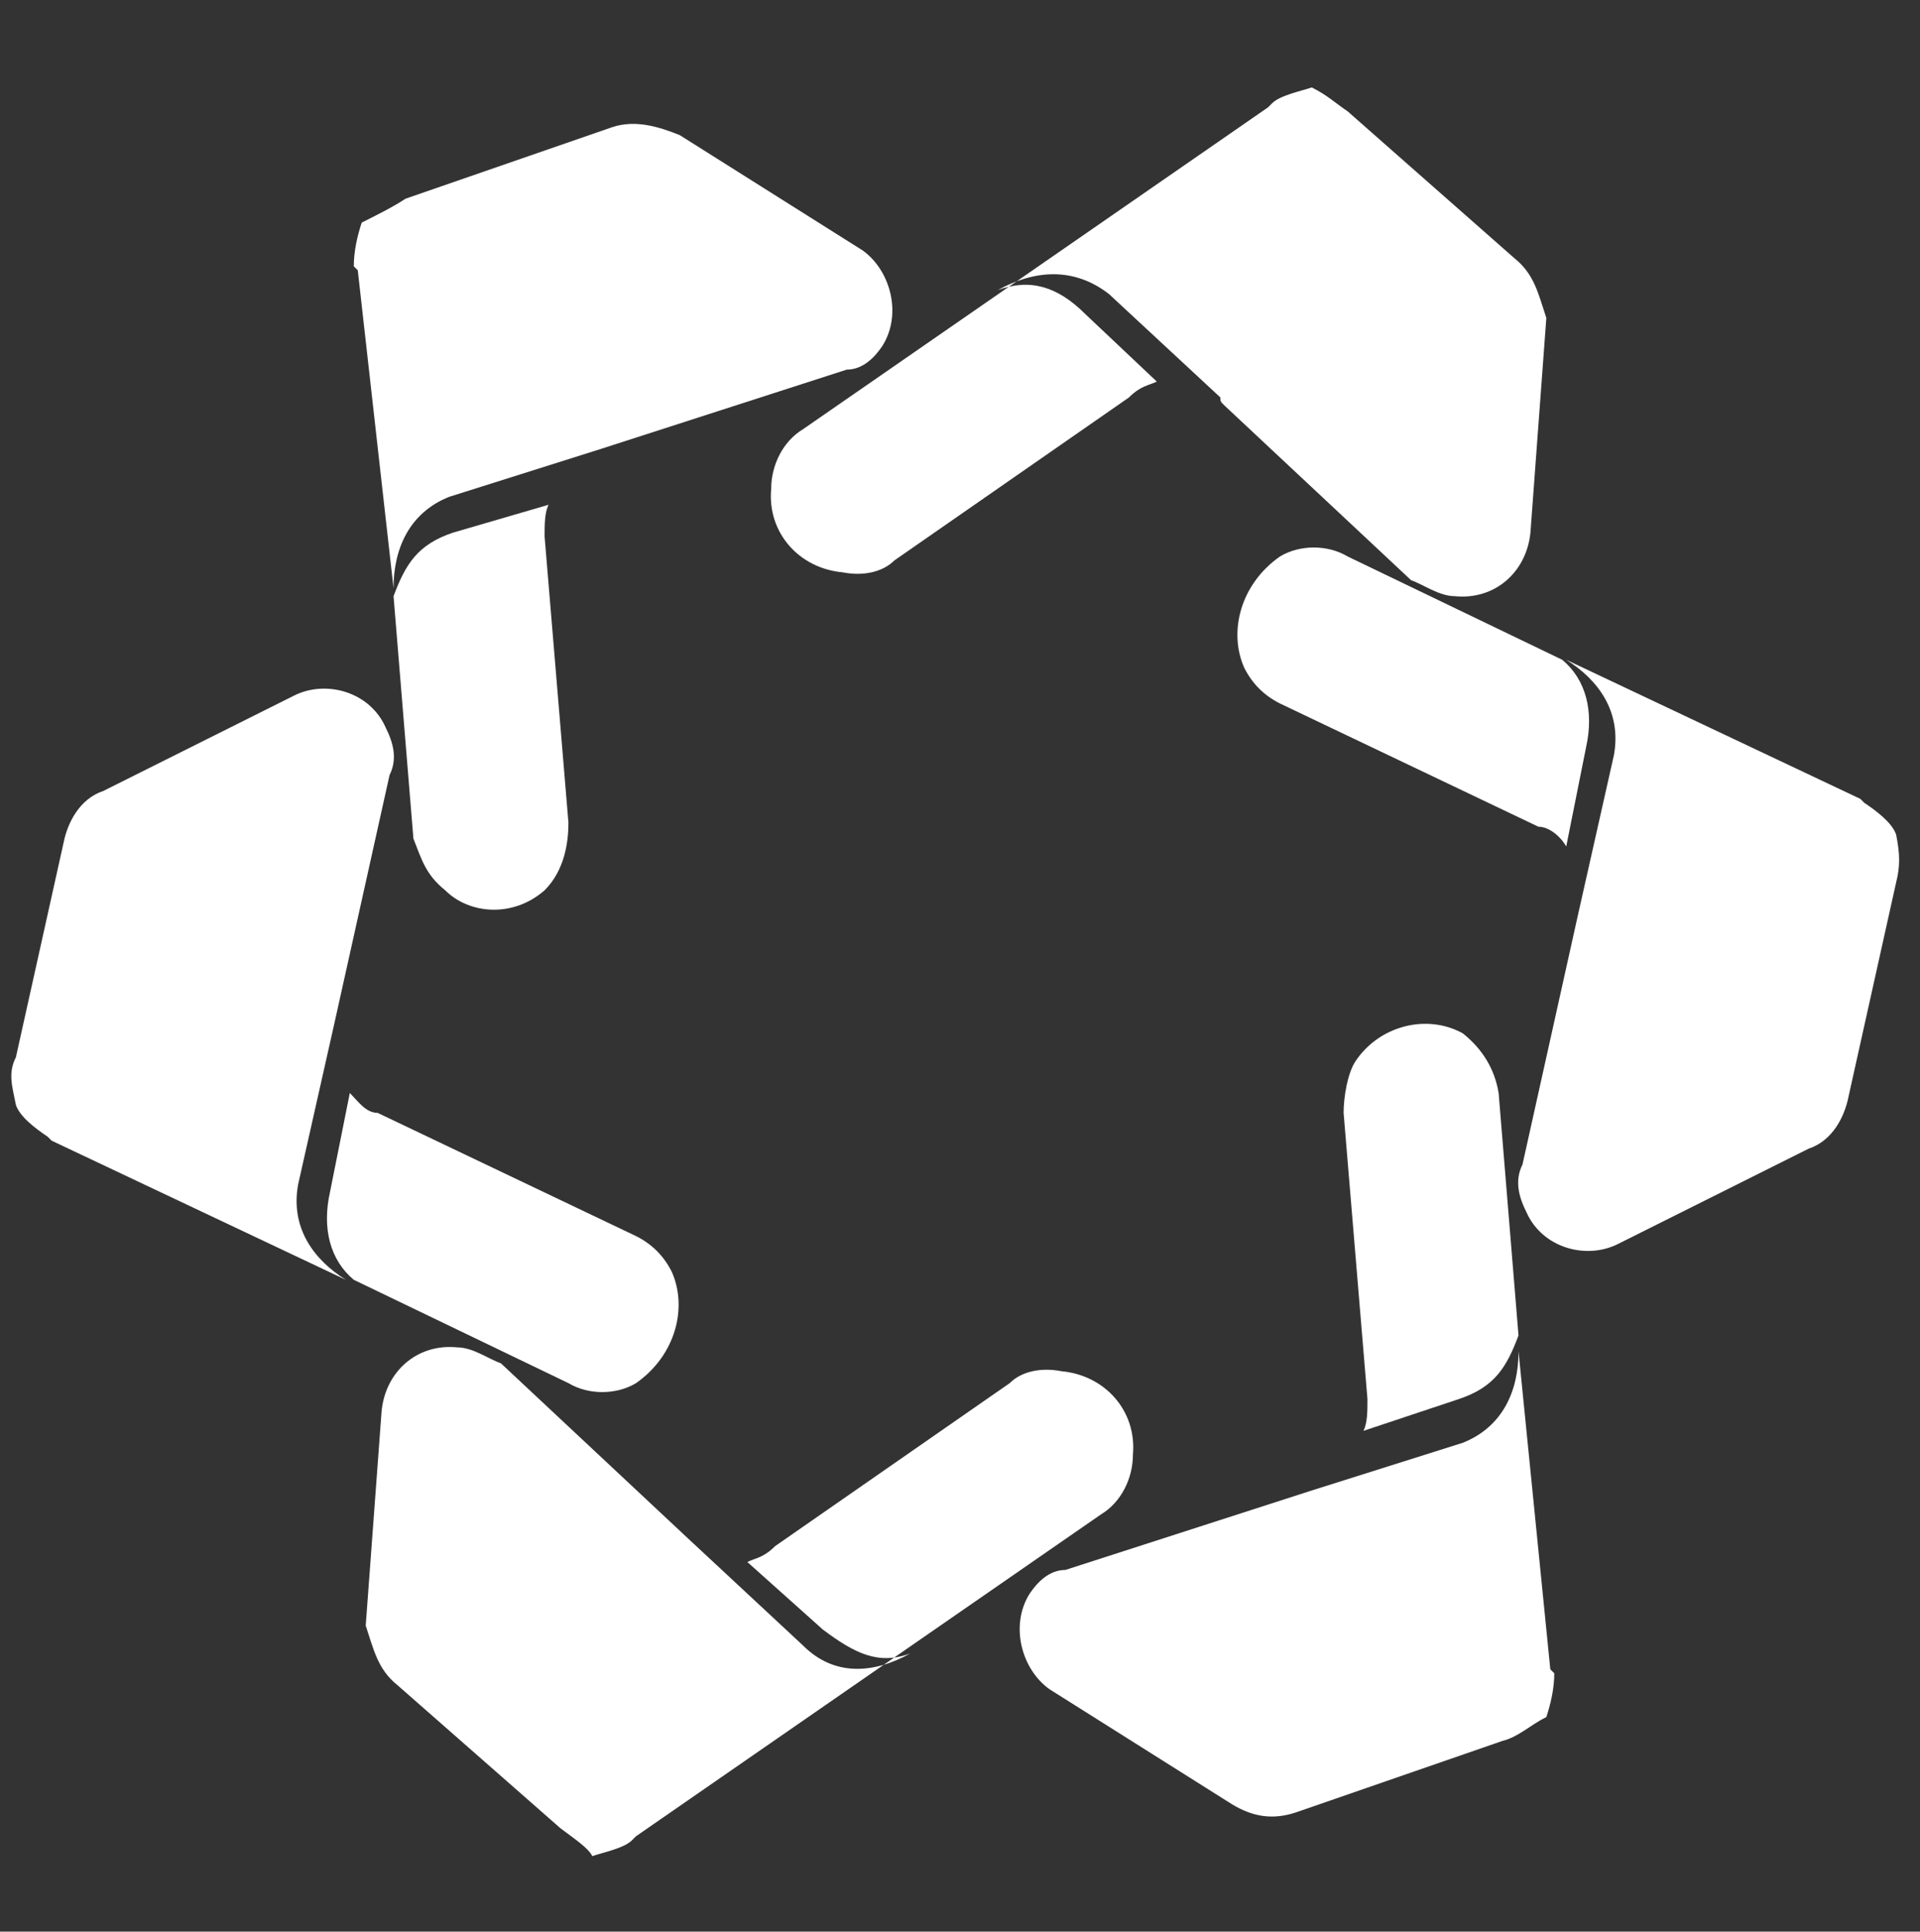
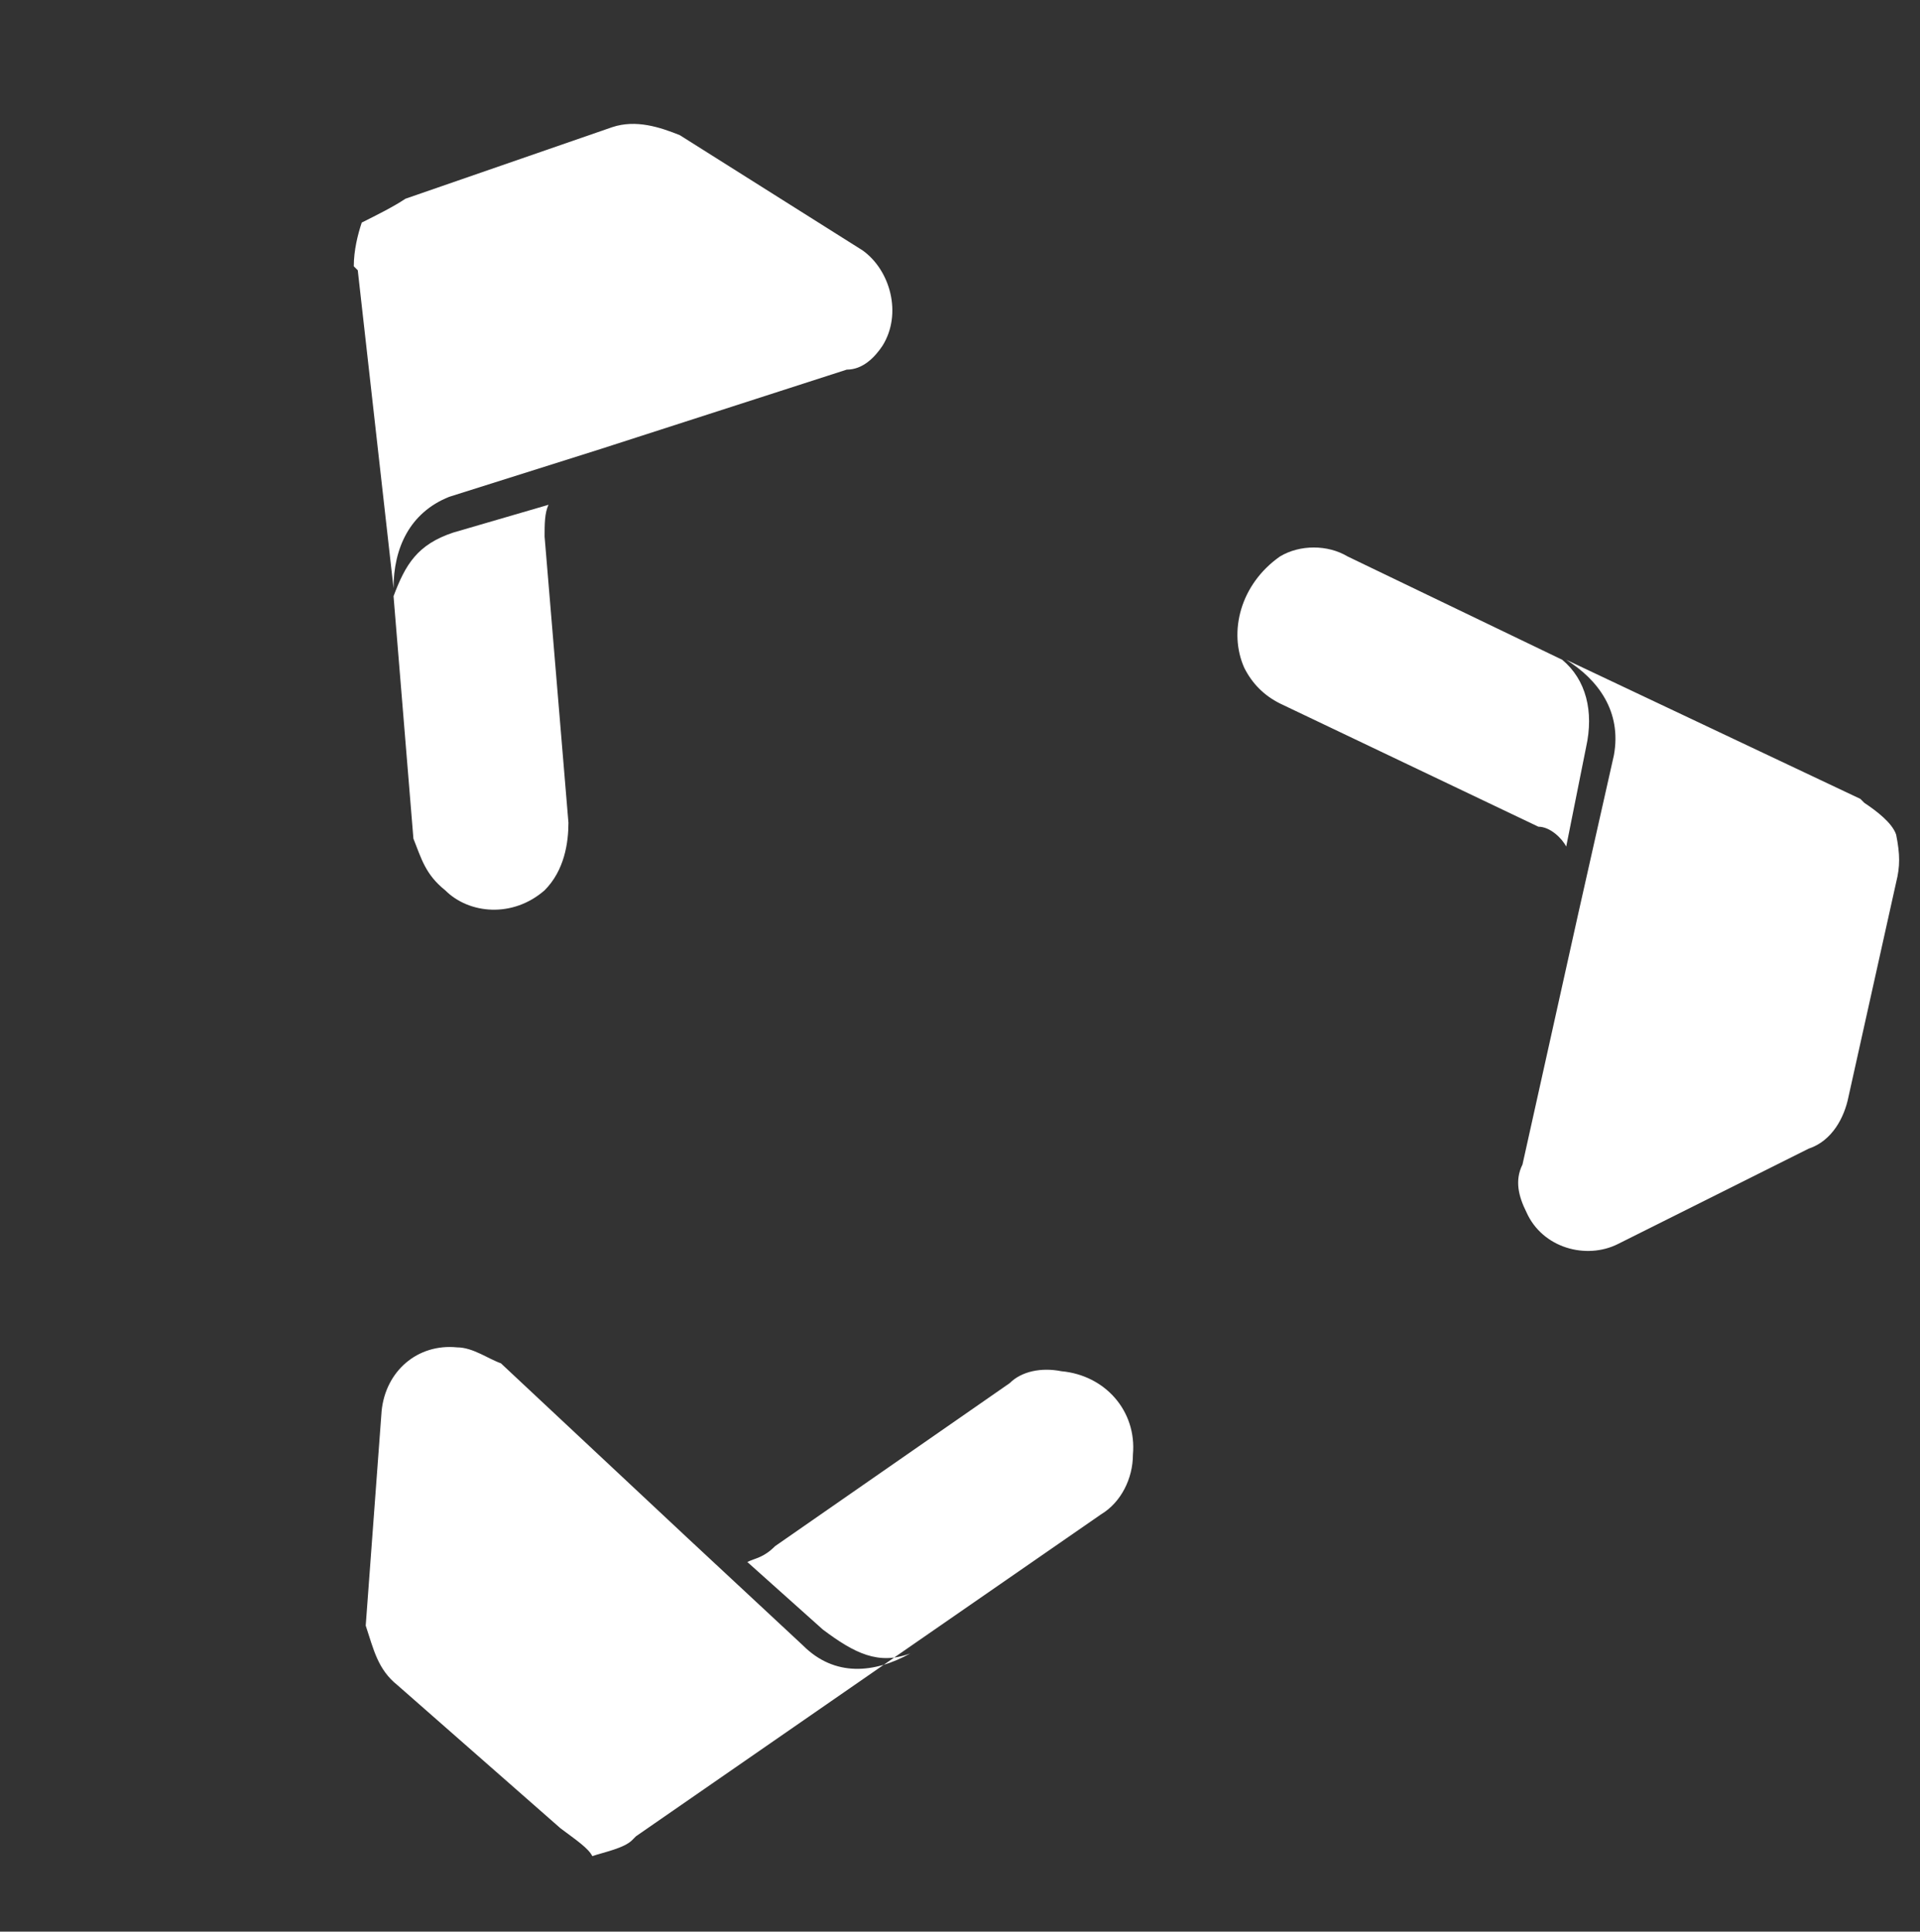
<svg xmlns="http://www.w3.org/2000/svg" version="1.1" id="Слой_1" x="0px" y="0px" width="48.3px" height="48.6px" viewBox="0 0 48.3 48.6" style="enable-background:new 0 0 48.3 48.6;" xml:space="preserve">
  <rect x="0" y="0" width="48.3" height="48.6" fill="#333333" stroke="none" />
  <style type="text/css"> .st0{fill-rule:evenodd;clip-rule:evenodd;fill:#FFFFFF;} </style>
  <g>
-     <path class="st0" d="M8.8,27.5C9,27.7,9.2,28,9.5,28l6.5,3.1c0.4,0.2,0.7,0.5,0.9,0.9c0.4,0.9,0.1,2.1-0.9,2.8 c-0.5,0.3-1.2,0.3-1.7,0l0,0l0,0l0,0l-5.4-2.6c-0.6-0.5-0.8-1.3-0.6-2.2L8.8,27.5z M0.4,26.6l1.2-5.4l0,0c0.1-0.5,0.4-1.1,1-1.3 l4.8-2.4c0.8-0.4,1.9-0.1,2.3,0.8c0.2,0.4,0.3,0.8,0.1,1.2l-1.4,6.3l-0.9,4c-0.2,1.1,0.4,1.9,1.2,2.4l-7.4-3.5l-0.1-0.1l0,0 c-0.3-0.2-0.7-0.5-0.8-0.8C0.3,27.3,0.2,27,0.4,26.6L0.4,26.6z" />
-     <path class="st0" d="M13.8,12.7c-0.1,0.2-0.1,0.5-0.1,0.8l0.6,7.2l0,0c0,0.5-0.1,1.2-0.6,1.7l0,0l0,0l0,0l0,0l0,0l0,0l0,0l0,0 c-0.8,0.7-1.9,0.6-2.5,0l0,0l0,0l0,0l0,0l0,0c-0.5-0.4-0.6-0.8-0.8-1.3l0,0l0,0l0,0l-0.5-6.1c0.3-0.8,0.6-1.3,1.5-1.6L13.8,12.7z M10.2,5l5.2-1.8l0,0C16,3,16.6,3.2,17.1,3.4l4.6,2.9c0.7,0.5,1,1.6,0.5,2.4c-0.2,0.3-0.5,0.6-0.9,0.6l-6.2,2l0,0l0,0l-3.8,1.2 c-1,0.4-1.4,1.3-1.4,2.3L9,6.8c0,0,0,0-0.1-0.1l0,0c0-0.4,0.1-0.8,0.2-1.1C9.5,5.4,9.9,5.2,10.2,5L10.2,5z" />
-     <path class="st0" d="M33.9,2.8l4.2,3.7l0,0c0.5,0.4,0.6,0.9,0.8,1.5l-0.4,5.4c-0.1,1-0.9,1.7-1.9,1.6c-0.4,0-0.8-0.3-1.1-0.4 l-4.7-4.4c-0.1-0.1-0.1-0.1-0.1-0.2l-2.8-2.6C27,6.7,26,6.8,25.1,7.3c0.8-0.3,1.5-0.1,2.2,0.6l1.8,1.7c-0.2,0.1-0.4,0.1-0.7,0.4 l-5.9,4.1c-0.3,0.3-0.8,0.4-1.3,0.3c-1.1-0.1-1.9-1-1.8-2.1c0-0.6,0.3-1.2,0.8-1.5l0,0l0,0l0,0l11.7-8.1l0.1-0.1l0,0 c0.2-0.2,0.7-0.3,1-0.4C33.4,2.4,33.6,2.6,33.9,2.8L33.9,2.8z" />
+     <path class="st0" d="M13.8,12.7c-0.1,0.2-0.1,0.5-0.1,0.8l0.6,7.2l0,0c0,0.5-0.1,1.2-0.6,1.7l0,0l0,0l0,0l0,0l0,0l0,0l0,0l0,0 c-0.8,0.7-1.9,0.6-2.5,0l0,0l0,0l0,0l0,0l0,0c-0.5-0.4-0.6-0.8-0.8-1.3l0,0l0,0l-0.5-6.1c0.3-0.8,0.6-1.3,1.5-1.6L13.8,12.7z M10.2,5l5.2-1.8l0,0C16,3,16.6,3.2,17.1,3.4l4.6,2.9c0.7,0.5,1,1.6,0.5,2.4c-0.2,0.3-0.5,0.6-0.9,0.6l-6.2,2l0,0l0,0l-3.8,1.2 c-1,0.4-1.4,1.3-1.4,2.3L9,6.8c0,0,0,0-0.1-0.1l0,0c0-0.4,0.1-0.8,0.2-1.1C9.5,5.4,9.9,5.2,10.2,5L10.2,5z" />
    <path class="st0" d="M14.1,46L10,42.4l0,0c-0.5-0.4-0.6-0.9-0.8-1.5l0.4-5.4c0.1-1,0.9-1.7,1.9-1.6c0.4,0,0.8,0.3,1.1,0.4l4.7,4.4 l2.9,2.7c0.8,0.8,1.8,0.7,2.7,0.2c-0.8,0.3-1.4,0-2.2-0.6l-1.9-1.7c0.2-0.1,0.4-0.1,0.7-0.4l5.9-4.1c0.3-0.3,0.8-0.4,1.3-0.3 c1.1,0.1,1.9,1,1.8,2.1c0,0.6-0.3,1.2-0.8,1.5l0,0l0,0l0,0l-11.7,8.1l-0.1,0.1l0,0l0,0c-0.2,0.2-0.7,0.3-1,0.4 C14.8,46.5,14.5,46.3,14.1,46L14.1,46z" />
-     <path class="st0" d="M34.3,36c0.1-0.2,0.1-0.5,0.1-0.8L33.8,28l0,0c0-0.4,0.1-1,0.3-1.3c0.6-0.9,1.8-1.2,2.7-0.7 c0.5,0.4,0.8,0.9,0.9,1.5l0,0l0,0l0.5,6.1c-0.3,0.8-0.6,1.3-1.5,1.6L34.3,36z M37.8,43.8l-5.2,1.8l0,0c-0.6,0.2-1.1,0.1-1.6-0.2 l-4.6-2.9c-0.7-0.5-1-1.6-0.5-2.4c0.2-0.3,0.5-0.6,0.9-0.6l6.2-2l0,0l0,0l3.8-1.2c1-0.4,1.4-1.3,1.4-2.3L39,42c0,0,0,0,0.1,0.1l0,0 c0,0.4-0.1,0.8-0.2,1.1C38.5,43.4,38.2,43.7,37.8,43.8L37.8,43.8z" />
    <path class="st0" d="M39.4,21.3c-0.1-0.2-0.4-0.5-0.7-0.5l-6.5-3.1l0,0c-0.4-0.2-0.7-0.5-0.9-0.9c-0.4-0.9-0.1-2.1,0.9-2.8 c0.5-0.3,1.2-0.3,1.7,0l0,0l0,0l0,0l5.4,2.6c0.6,0.5,0.8,1.3,0.6,2.2L39.4,21.3z M47.7,22.2l-1.2,5.4l0,0c-0.1,0.5-0.4,1.1-1,1.3 l-4.8,2.4c-0.8,0.4-1.9,0.1-2.3-0.8c-0.2-0.4-0.3-0.8-0.1-1.2l1.4-6.3l0,0l0.9-4c0.2-1.1-0.4-1.9-1.2-2.4l7.4,3.5l0.1,0.1l0,0l0,0 c0.3,0.2,0.7,0.5,0.8,0.8C47.8,21.5,47.8,21.8,47.7,22.2L47.7,22.2z" />
  </g>
</svg>